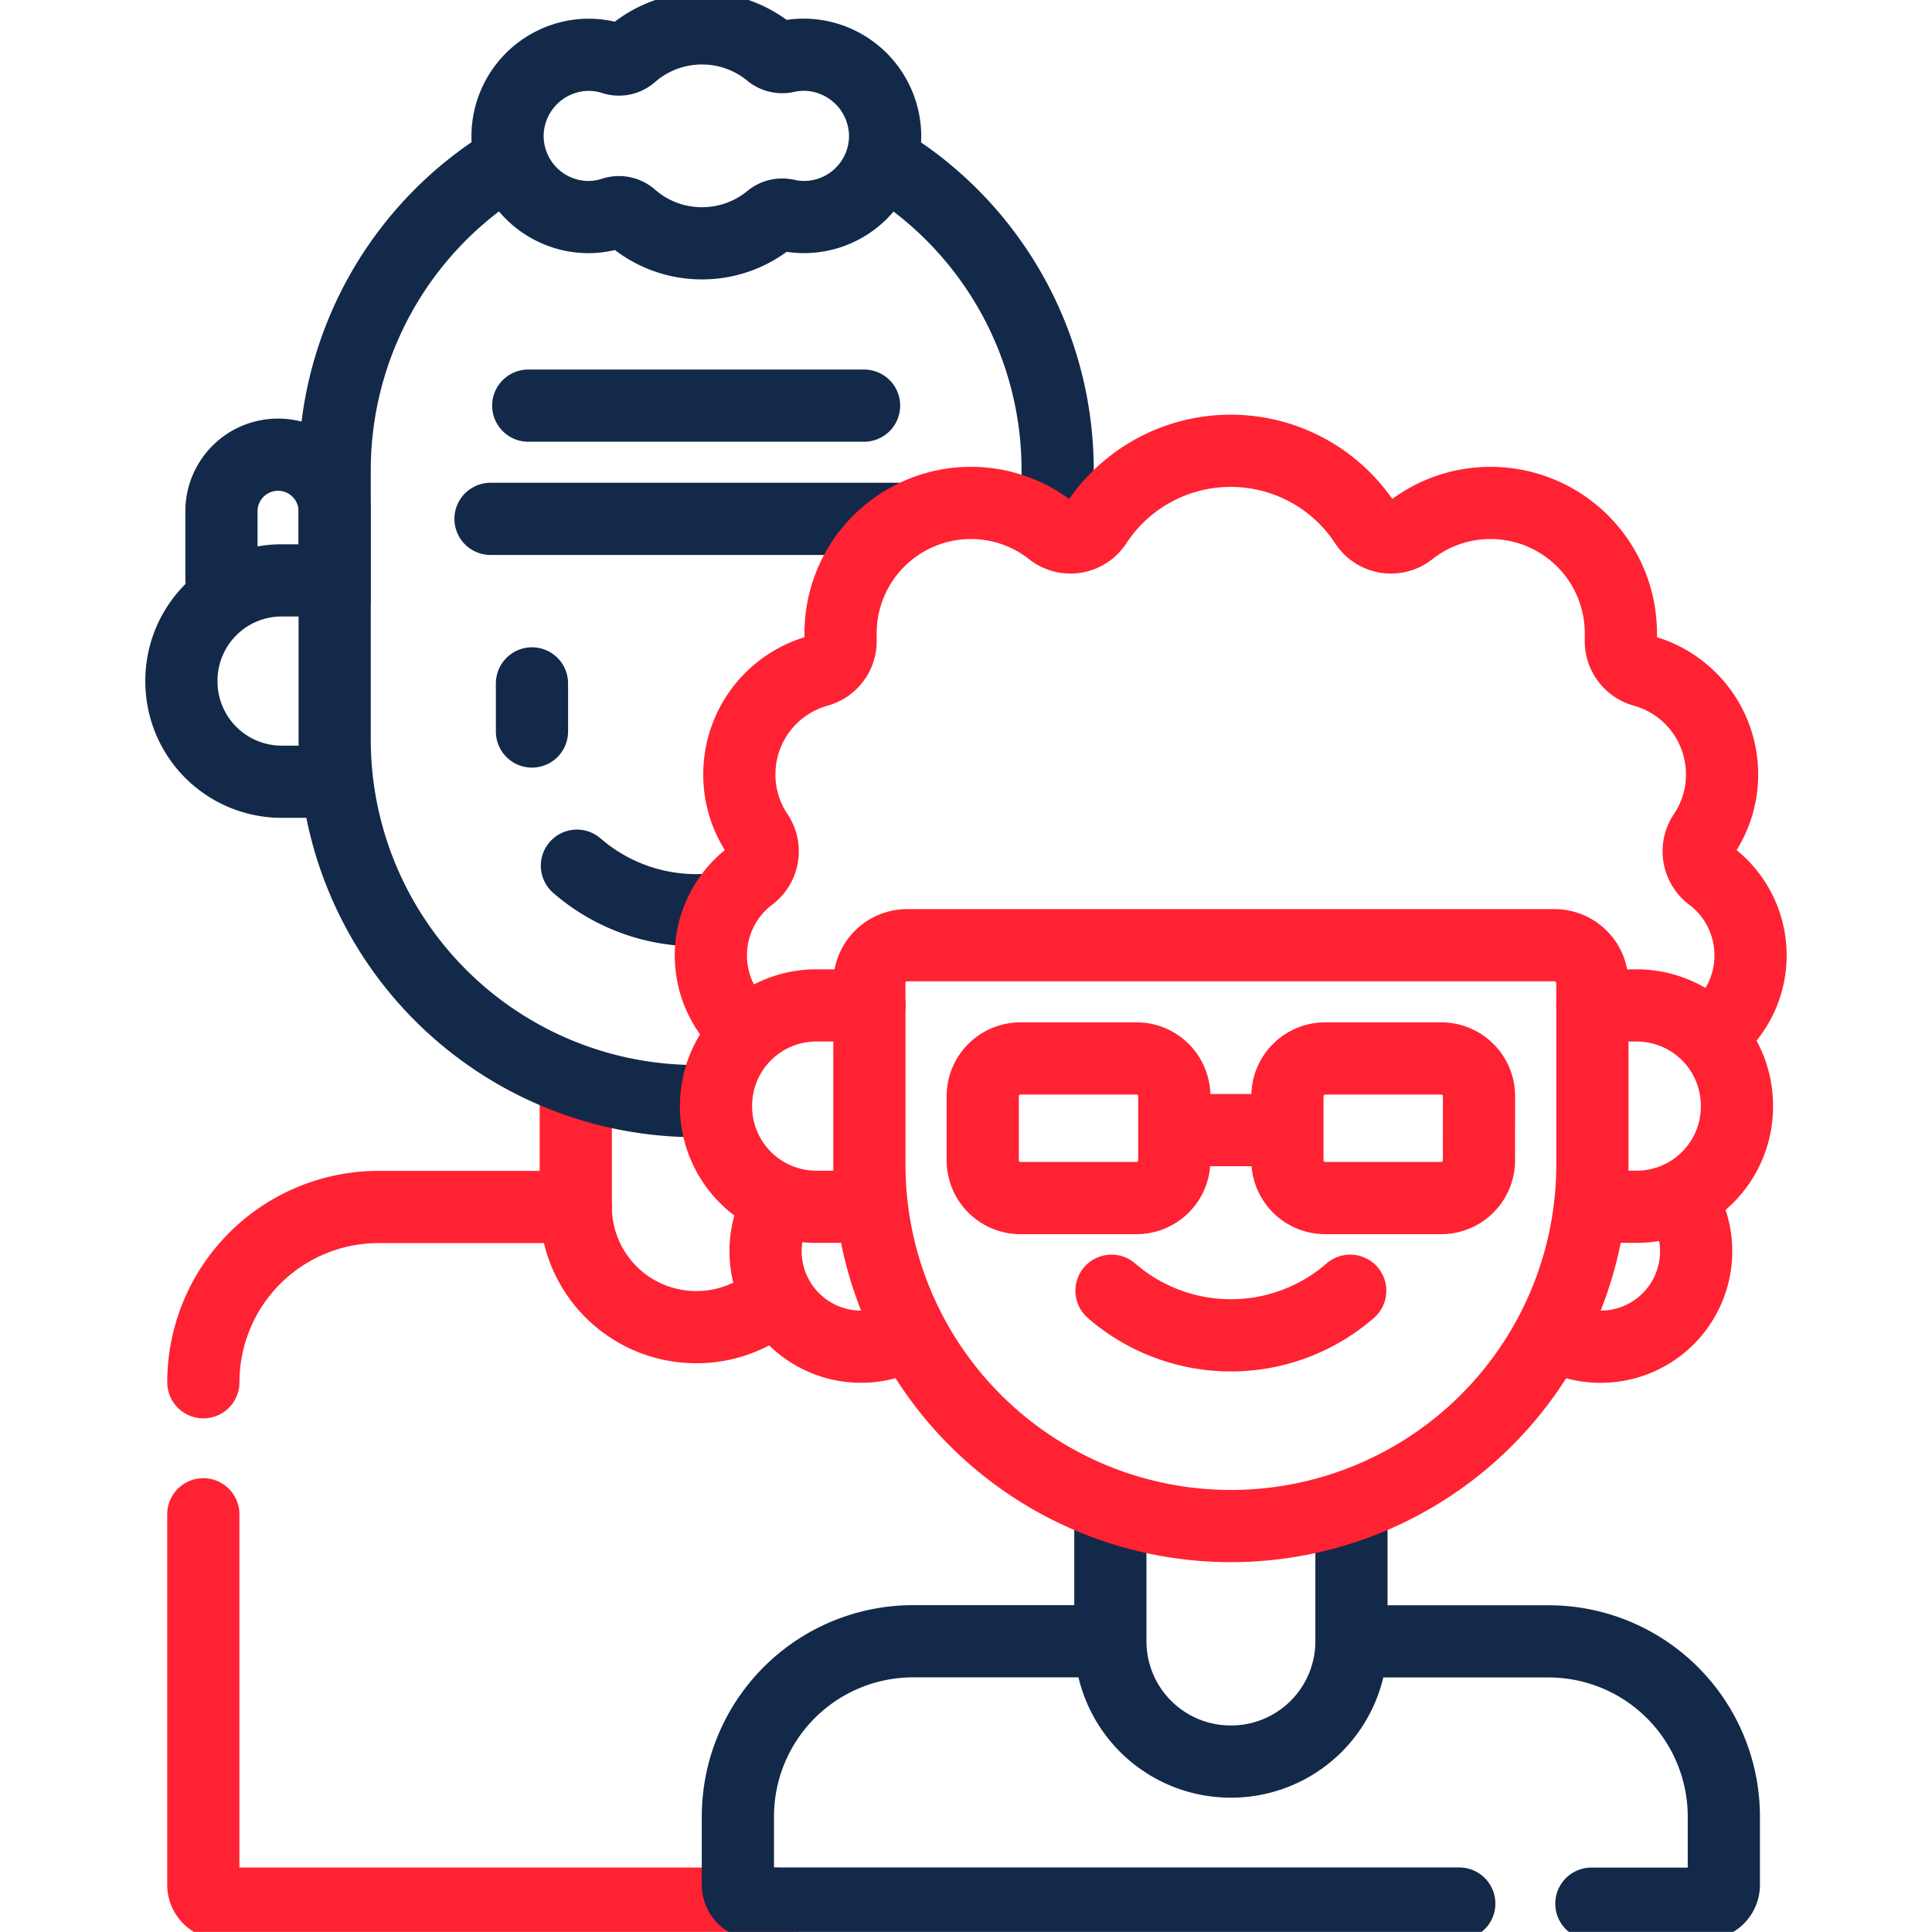
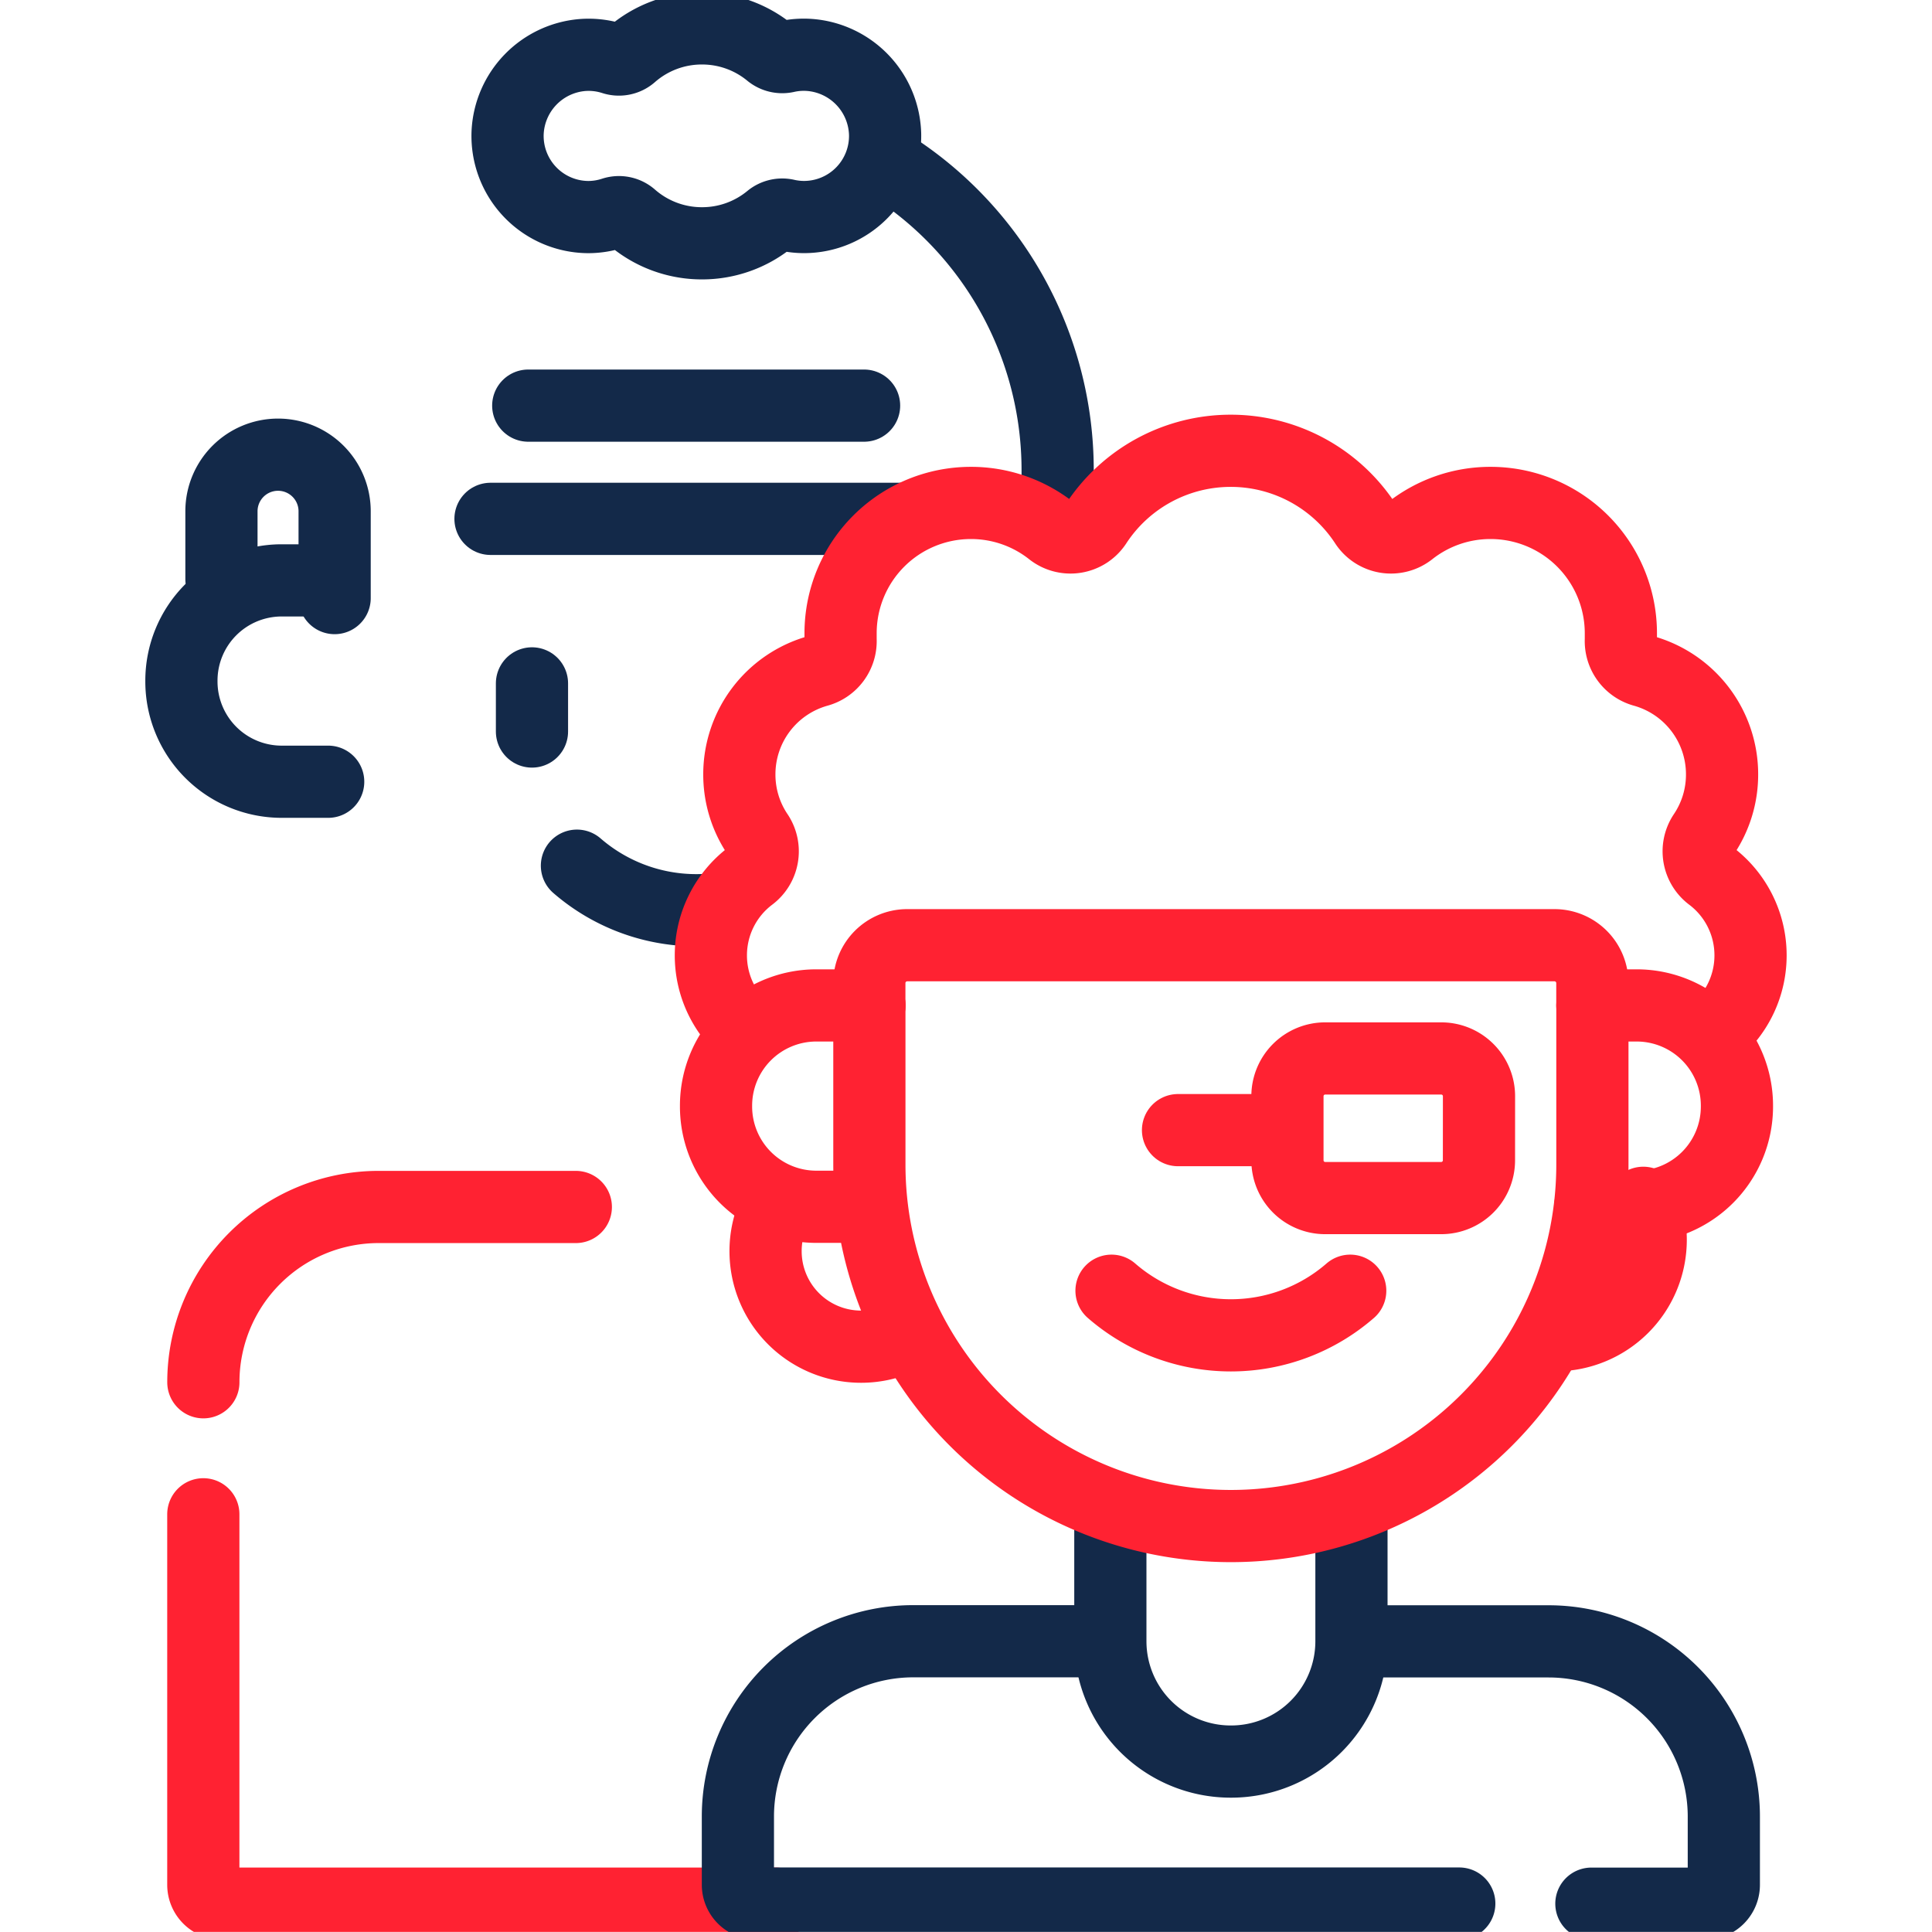
<svg xmlns="http://www.w3.org/2000/svg" width="48.168" height="48.168" viewBox="0 0 48.168 48.168">
  <defs>
    <clipPath id="clip-path">
      <path id="path6279" d="M0-682.665H48.168V-634.5H0Z" transform="translate(0 682.665)" fill="#ff2232" />
    </clipPath>
  </defs>
  <g id="g6273" transform="translate(0 682.665)">
    <g id="g6275" transform="translate(0 -682.665)">
      <g id="g6277" clip-path="url(#clip-path)">
        <g id="g6283" transform="translate(4.523 14.47)">
          <path id="path6285" d="M-49.521,0H-50.8A2.5,2.5,0,0,0-53.28,2.5v.02a2.5,2.5,0,0,0,2.483,2.5h1.176" transform="translate(53.28)" fill="none" stroke="#132949" stroke-linecap="round" stroke-linejoin="round" stroke-miterlimit="10" stroke-width="1.8" />
        </g>
        <g id="g6287" transform="translate(14.384 21.583)">
          <path id="path6289" d="M0,0A4.543,4.543,0,0,0,3.467,1.084" fill="none" stroke="#132949" stroke-linecap="round" stroke-linejoin="round" stroke-miterlimit="10" stroke-width="1.8" />
        </g>
        <g id="g6291" transform="translate(5.07 30.092)">
          <path id="path6293" d="M0-57.562a4.37,4.37,0,0,1,4.37-4.37H9.286" transform="translate(0 61.932)" fill="none" stroke="#ff2232" stroke-linecap="round" stroke-linejoin="round" stroke-miterlimit="10" stroke-width="1.8" />
        </g>
        <g id="g6295" transform="translate(5.07 37.754)">
          <path id="path6297" d="M-187.955-127.875h-13.8a.47.47,0,0,1-.47-.47v-9.237" transform="translate(202.224 137.582)" fill="none" stroke="#ff2232" stroke-linecap="round" stroke-linejoin="round" stroke-miterlimit="10" stroke-width="1.8" />
        </g>
        <g id="g6299" transform="translate(13.263 17.038)">
          <path id="path6301" d="M0,0V1.2" fill="none" stroke="#132949" stroke-linecap="round" stroke-linejoin="round" stroke-miterlimit="10" stroke-width="1.8" />
        </g>
        <g id="g6307" transform="translate(27.683 37.685)">
          <path id="path6309" d="M0,0V3.234a3,3,0,0,0,3.011,3h0a3,3,0,0,0,3-3V0" fill="none" stroke="#132949" stroke-linecap="round" stroke-linejoin="round" stroke-miterlimit="10" stroke-width="1.8" />
        </g>
        <g id="g6311" transform="translate(39.645 25.067)">
          <path id="path6313" d="M-.765,0H.354A2.5,2.5,0,0,1,2.837,2.5v.02a2.5,2.5,0,0,1-2.483,2.5H-.823" transform="translate(0.823)" fill="none" stroke="#ff2232" stroke-linecap="round" stroke-linejoin="round" stroke-miterlimit="10" stroke-width="1.8" />
        </g>
        <g id="g6319" transform="translate(27.712 32.18)">
          <path id="path6321" d="M0,0A4.536,4.536,0,0,0,5.951,0" fill="none" stroke="#ff2232" stroke-linecap="round" stroke-linejoin="round" stroke-miterlimit="10" stroke-width="1.8" />
        </g>
        <g id="g6323" transform="translate(33.773 40.919)">
          <path id="path6325" d="M-77.753-86.191h2.832a.47.47,0,0,0,.47-.47v-1.7a4.37,4.37,0,0,0-4.37-4.37h-4.835" transform="translate(83.656 92.734)" fill="none" stroke="#132949" stroke-linecap="round" stroke-linejoin="round" stroke-miterlimit="10" stroke-width="1.8" />
        </g>
        <g id="g6327" transform="translate(18.397 40.919)">
          <path id="path6329" d="M-121.98,0h-4.89a4.37,4.37,0,0,0-4.37,4.37v1.7a.47.47,0,0,0,.47.47h17.515" transform="translate(131.24)" fill="none" stroke="#132949" stroke-linecap="round" stroke-linejoin="round" stroke-miterlimit="10" stroke-width="1.8" />
        </g>
        <g id="g6331" transform="translate(14.355 27.088)">
-           <path id="path6333" d="M0,0V3a3,3,0,0,0,3.011,3h0a2.992,2.992,0,0,0,1.8-.6" fill="none" stroke="#ff2232" stroke-linecap="round" stroke-linejoin="round" stroke-miterlimit="10" stroke-width="1.8" />
-         </g>
+           </g>
        <g id="g6339" transform="translate(22.112 4.069)">
          <path id="path6341" d="M-56.071-118.662v-1.351a9.007,9.007,0,0,0-4.257-7.657" transform="translate(60.328 127.67)" fill="none" stroke="#132949" stroke-linecap="round" stroke-linejoin="round" stroke-miterlimit="10" stroke-width="1.8" />
        </g>
        <g id="g6343" transform="translate(5.521 11.336)">
          <path id="path6345" d="M0-40.9v-1.693A1.411,1.411,0,0,1,1.411-44h0a1.411,1.411,0,0,1,1.411,1.411v2.164" transform="translate(0 44)" fill="none" stroke="#132949" stroke-linecap="round" stroke-linejoin="round" stroke-miterlimit="10" stroke-width="1.8" />
        </g>
        <g id="g6347" transform="translate(12.652 0.706)">
          <path id="path6349" d="M-101-8.941a1.98,1.98,0,0,0-.723.029.473.473,0,0,1-.4-.1,2.669,2.669,0,0,0-1.7-.606,2.67,2.67,0,0,0-1.764.663.464.464,0,0,1-.448.091,2,2,0,0,0-.767-.09,2.036,2.036,0,0,0-1.864,1.929,2.023,2.023,0,0,0,2.021,2.111,2,2,0,0,0,.61-.1.465.465,0,0,1,.449.091,2.67,2.67,0,0,0,1.764.663,2.669,2.669,0,0,0,1.7-.606.468.468,0,0,1,.4-.1,1.991,1.991,0,0,0,.445.051,2.023,2.023,0,0,0,2.022-2.071A2.039,2.039,0,0,0-101-8.941Z" transform="translate(108.67 9.62)" fill="none" stroke="#132949" stroke-linecap="round" stroke-linejoin="round" stroke-miterlimit="10" stroke-width="1.8" />
        </g>
        <g id="g6351" transform="translate(12.229 12.936)">
          <path id="path6353" d="M0,0H10.254" fill="none" stroke="#132949" stroke-linecap="round" stroke-linejoin="round" stroke-miterlimit="10" stroke-width="1.8" />
        </g>
        <g id="g6355" transform="translate(38.775 30.274)">
-           <path id="path6357" d="M0-39.727a2.37,2.37,0,0,0,1.133.286h0a2.38,2.38,0,0,0,2.38-2.38h0a2.372,2.372,0,0,0-.185-.922" transform="translate(0 42.743)" fill="none" stroke="#ff2232" stroke-linecap="round" stroke-linejoin="round" stroke-miterlimit="10" stroke-width="1.8" />
+           <path id="path6357" d="M0-39.727h0a2.38,2.38,0,0,0,2.38-2.38h0a2.372,2.372,0,0,0-.185-.922" transform="translate(0 42.743)" fill="none" stroke="#ff2232" stroke-linecap="round" stroke-linejoin="round" stroke-miterlimit="10" stroke-width="1.8" />
        </g>
        <g id="g6359" transform="translate(17.73 11.244)">
          <path id="path6361" d="M-329.41-190.927a2.479,2.479,0,0,0,.907-1.919,2.479,2.479,0,0,0-.982-1.978.766.766,0,0,1-.185-1.037,2.662,2.662,0,0,0,.457-1.5,2.676,2.676,0,0,0-1.957-2.577.771.771,0,0,1-.566-.782q0-.078,0-.157a3.249,3.249,0,0,0-3.249-3.249,3.234,3.234,0,0,0-2.006.694.763.763,0,0,1-1.112-.174,4.008,4.008,0,0,0-3.36-1.82,4.008,4.008,0,0,0-3.36,1.82.763.763,0,0,1-1.112.174,3.234,3.234,0,0,0-2.006-.694,3.249,3.249,0,0,0-3.249,3.249q0,.079,0,.157a.771.771,0,0,1-.567.782,2.676,2.676,0,0,0-1.957,2.577,2.662,2.662,0,0,0,.457,1.5.766.766,0,0,1-.185,1.037,2.479,2.479,0,0,0-.982,1.978,2.478,2.478,0,0,0,.835,1.858" transform="translate(354.417 205.421)" fill="none" stroke="#ff2232" stroke-linecap="round" stroke-linejoin="round" stroke-miterlimit="10" stroke-width="1.8" />
        </g>
        <g id="g6363" transform="translate(21.675 23.566)">
          <path id="path6365" d="M-237.441-19.767v-.56a.944.944,0,0,0-.941-.941h-16.144a.944.944,0,0,0-.941.941v.56" transform="translate(255.466 21.268)" fill="none" stroke="#ff2232" stroke-linecap="round" stroke-linejoin="round" stroke-miterlimit="10" stroke-width="1.8" />
        </g>
        <g id="g6367" transform="translate(24.501 26.389)">
-           <path id="path6369" d="M-62.9-33.46a.941.941,0,0,1-.941.941h-2.894a.941.941,0,0,1-.941-.941v-1.6A.941.941,0,0,1-66.735-36h2.894a.941.941,0,0,1,.941.941Z" transform="translate(67.676 36)" fill="none" stroke="#ff2232" stroke-linecap="round" stroke-linejoin="round" stroke-miterlimit="10" stroke-width="1.8" />
-         </g>
+           </g>
        <g id="g6371" transform="translate(32.098 26.389)">
          <path id="path6373" d="M-62.906-33.46a.941.941,0,0,1-.941.941H-66.74a.941.941,0,0,1-.941-.941v-1.6A.941.941,0,0,1-66.74-36h2.894a.941.941,0,0,1,.941.941Z" transform="translate(67.681 36)" fill="none" stroke="#ff2232" stroke-linecap="round" stroke-linejoin="round" stroke-miterlimit="10" stroke-width="1.8" />
        </g>
        <g id="g6375" transform="translate(29.37 28.176)">
          <path id="path6377" d="M0,0H2.634" fill="none" stroke="#ff2232" stroke-linecap="round" stroke-linejoin="round" stroke-miterlimit="10" stroke-width="1.8" />
        </g>
        <g id="g6379" transform="translate(19.087 30.295)">
          <path id="path6381" d="M-45.763-39.711a2.37,2.37,0,0,1-1.094.266h0a2.38,2.38,0,0,1-2.38-2.38h0a2.374,2.374,0,0,1,.176-.9" transform="translate(49.237 42.725)" fill="none" stroke="#ff2232" stroke-linecap="round" stroke-linejoin="round" stroke-miterlimit="10" stroke-width="1.8" />
        </g>
        <g id="g6383" transform="translate(13.17 10.113)">
          <path id="path6385" d="M0,0H8.373" fill="none" stroke="#132949" stroke-linecap="round" stroke-linejoin="round" stroke-miterlimit="10" stroke-width="1.8" />
        </g>
        <g id="g6303" transform="translate(21.675 25.067)">
          <path id="path6305" d="M0,0V3.968A9.013,9.013,0,0,0,9.013,12.98h0a9.013,9.013,0,0,0,9.013-9.013V0" fill="none" stroke="#ff2232" stroke-linecap="round" stroke-linejoin="round" stroke-miterlimit="10" stroke-width="1.8" />
        </g>
        <g id="g6335" transform="translate(8.344 4.052)">
-           <path id="path6337" d="M-56.428,0a9.007,9.007,0,0,0-4.284,7.674v6.713A9.013,9.013,0,0,0-51.7,23.4h0q.193,0,.384-.008" transform="translate(60.712)" fill="none" stroke="#132949" stroke-linecap="round" stroke-linejoin="round" stroke-miterlimit="10" stroke-width="1.8" />
-         </g>
+           </g>
        <g id="g6315" transform="translate(17.851 25.067)">
          <path id="path6317" d="M-50.367,0h-1.34a2.5,2.5,0,0,0-2.483,2.5v.02a2.5,2.5,0,0,0,2.483,2.5h1.176" transform="translate(54.191)" fill="none" stroke="#ff2232" stroke-linecap="round" stroke-linejoin="round" stroke-miterlimit="10" stroke-width="1.8" />
        </g>
      </g>
    </g>
  </g>
</svg>